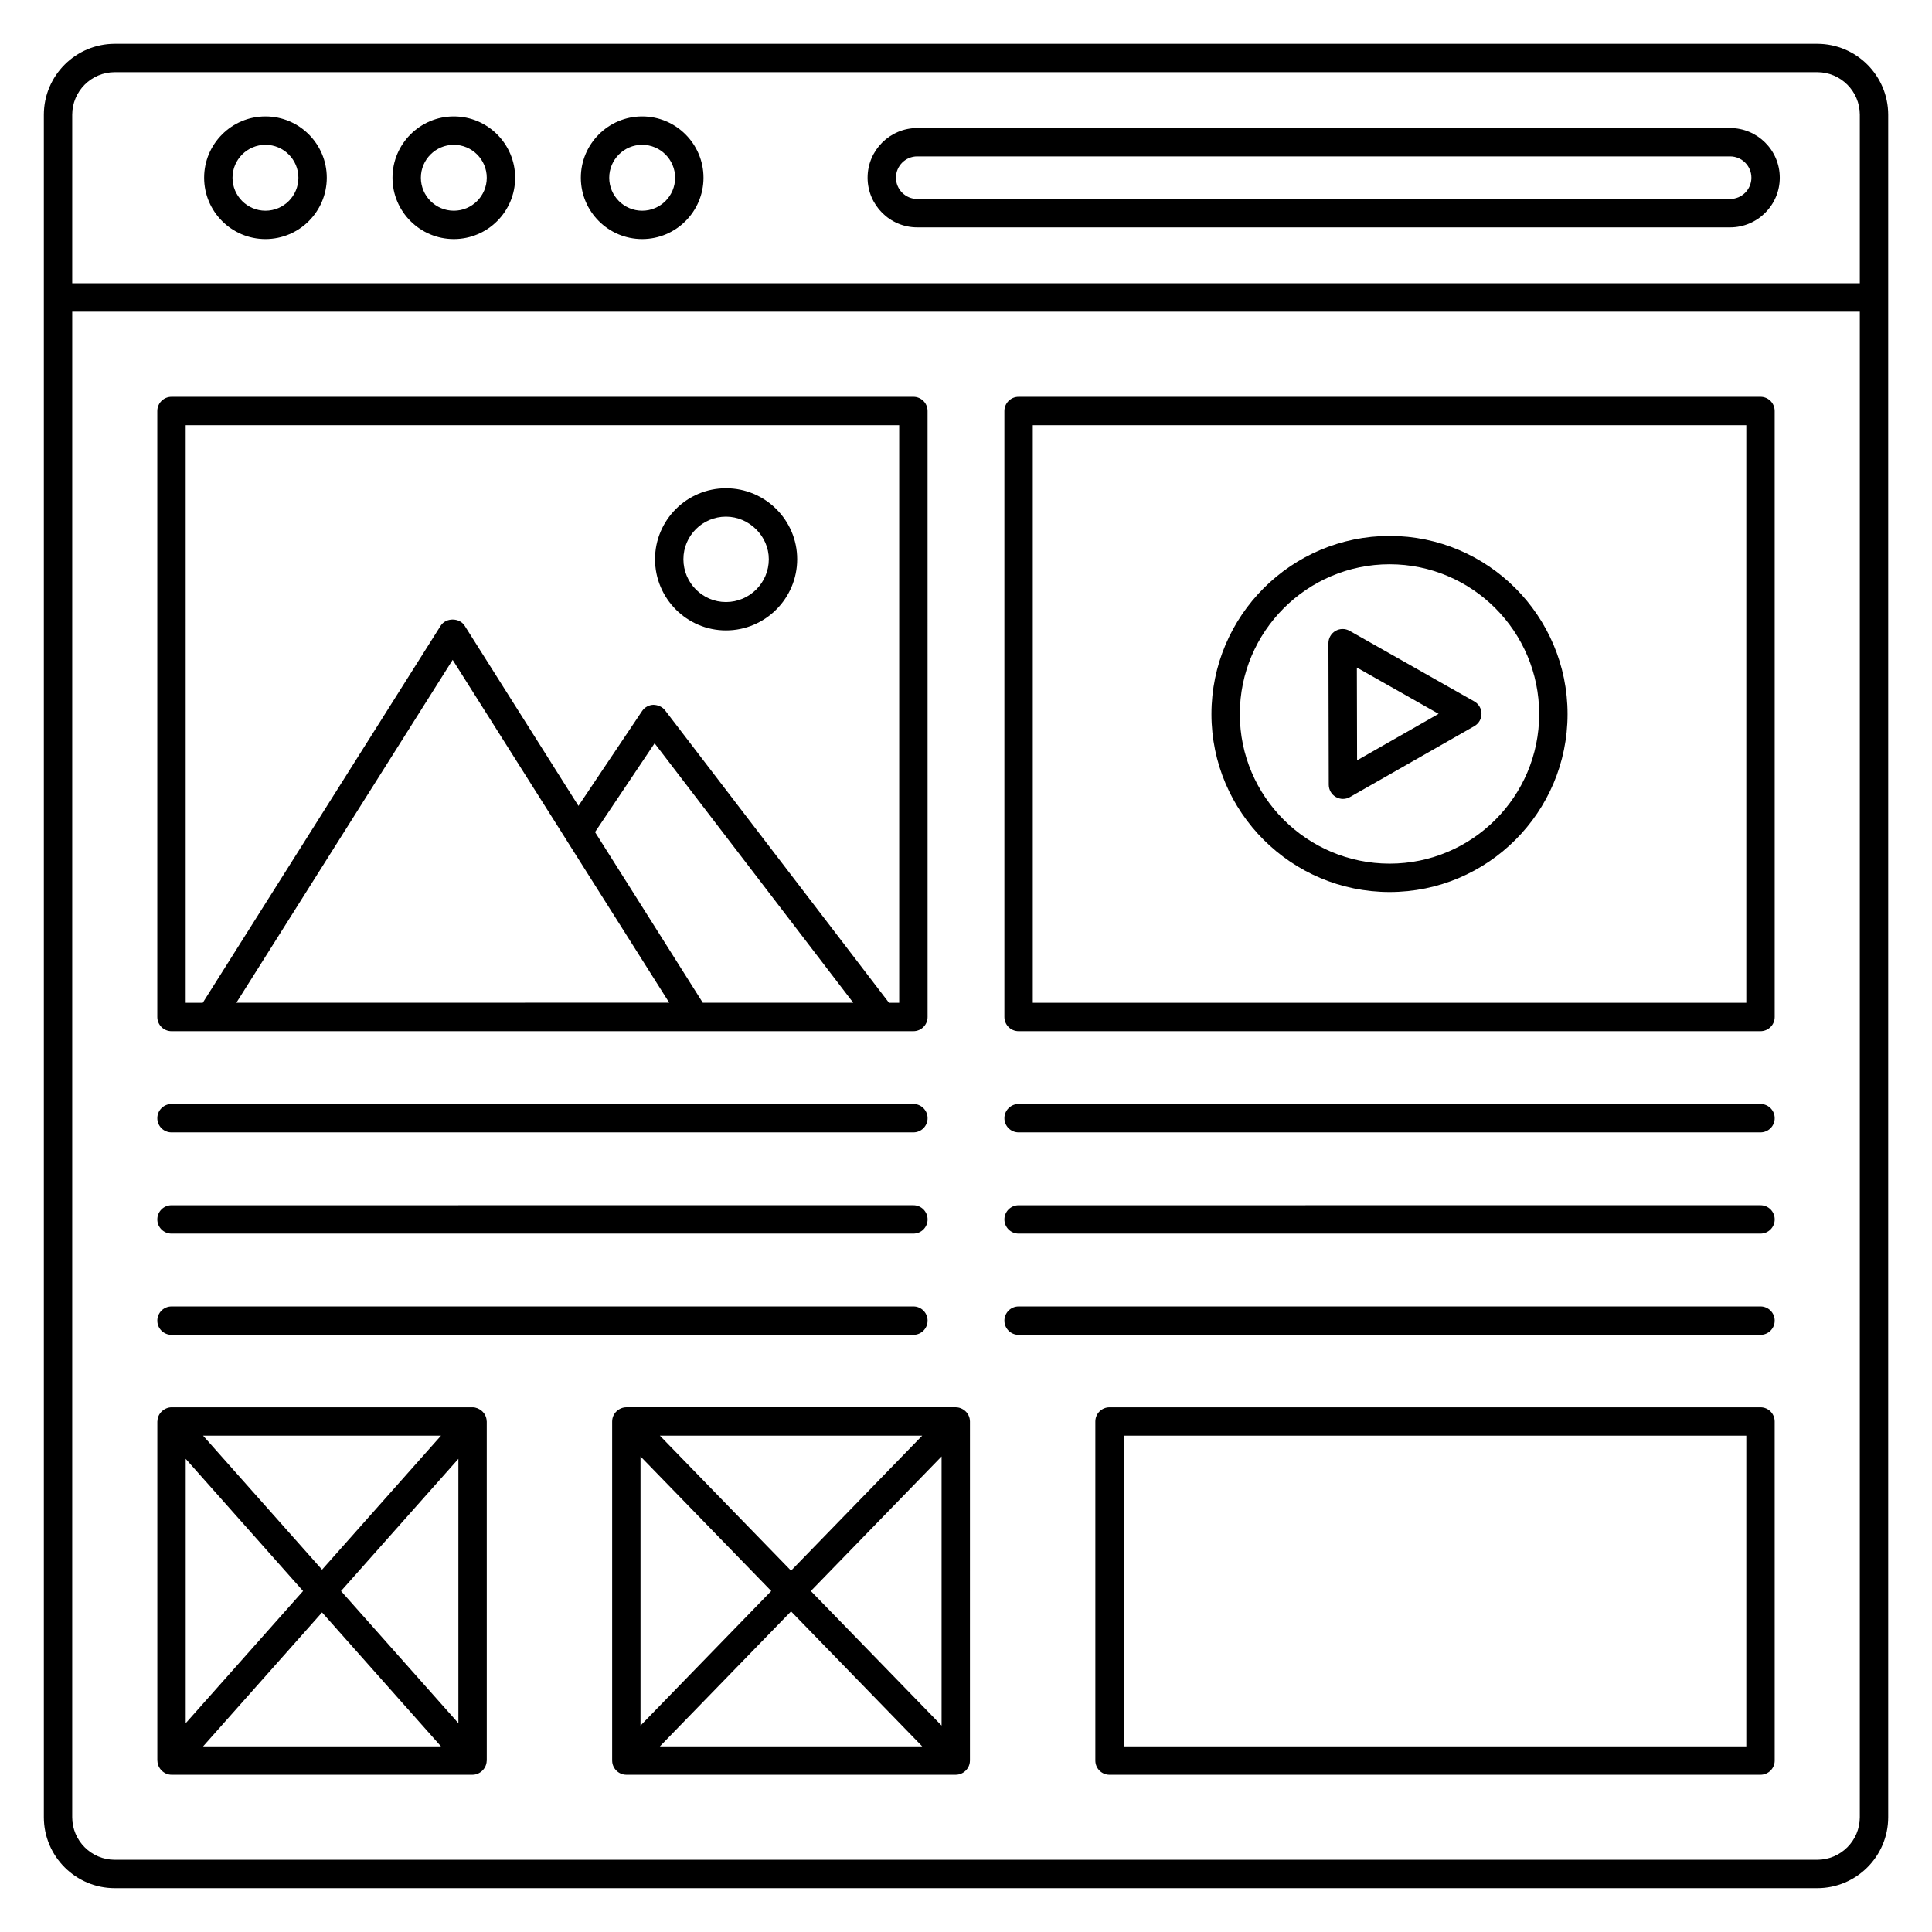
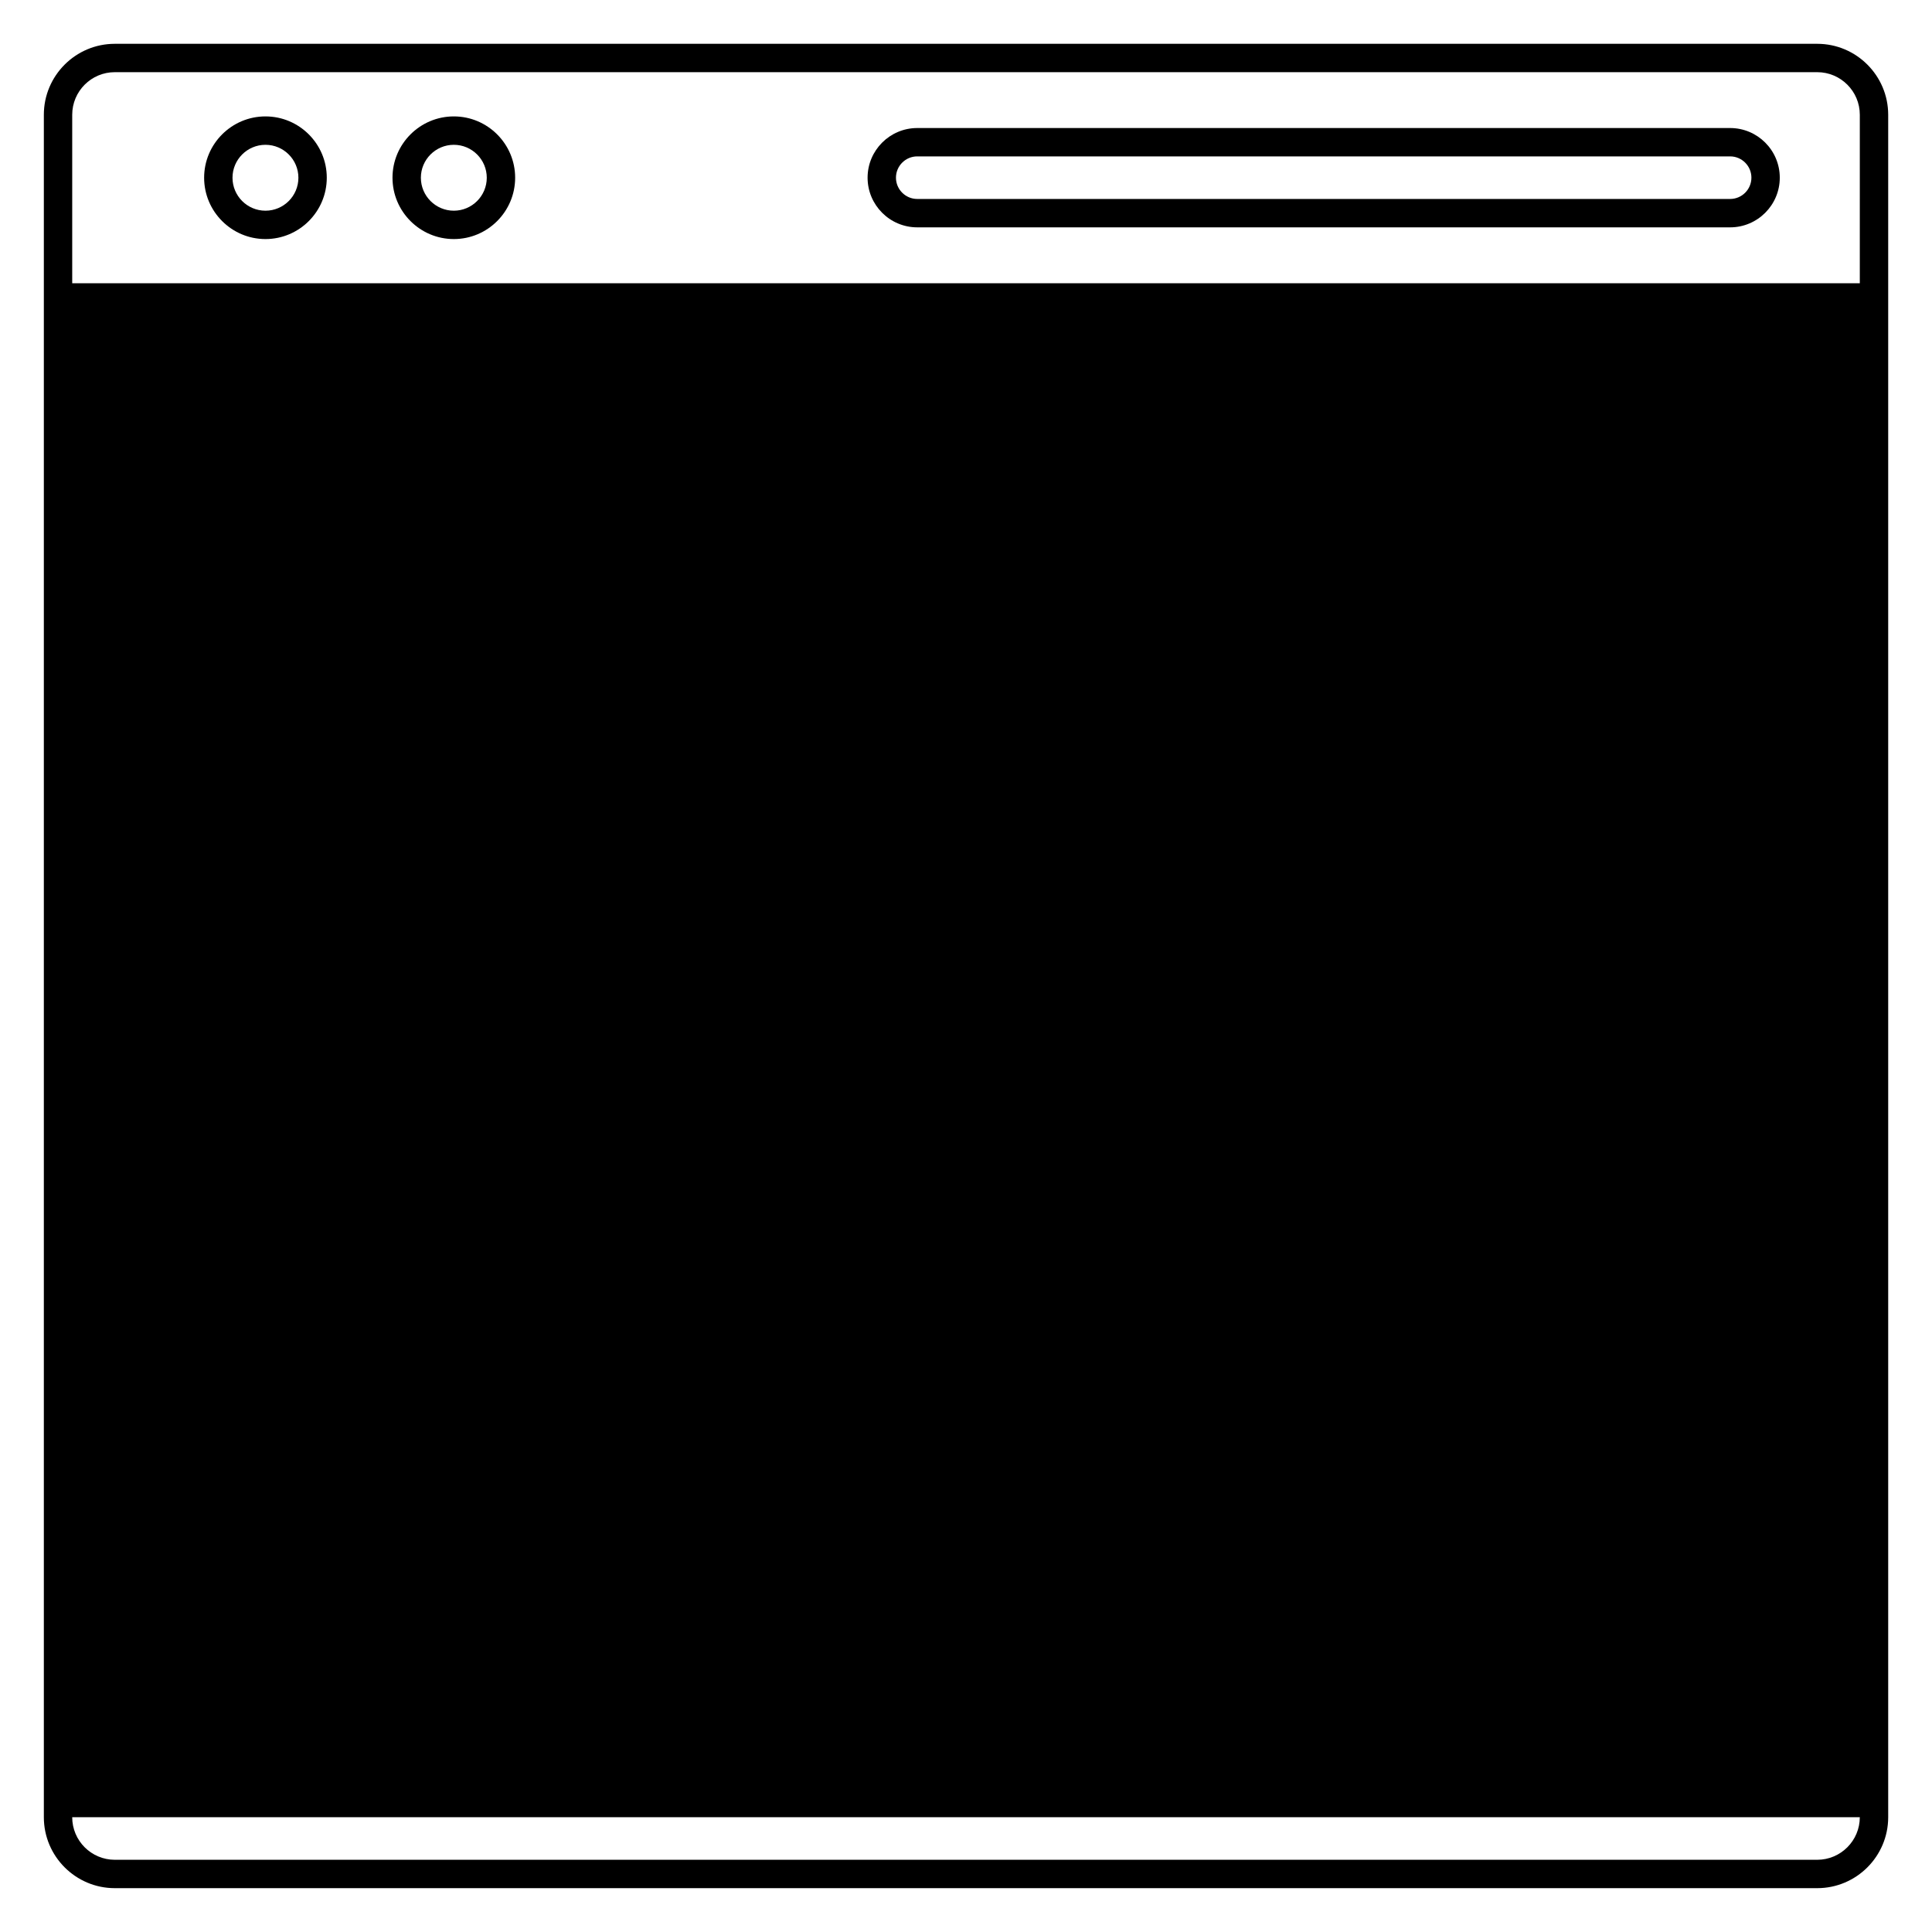
<svg xmlns="http://www.w3.org/2000/svg" fill="#000000" width="800px" height="800px" version="1.1" viewBox="144 144 512 512">
  <g>
    <path d="m602.5 177.93h-215.42c-7.254 0-13.16 5.902-13.16 13.16 0 7.254 5.902 13.16 13.16 13.16h215.42c7.254 0 13.16-5.902 13.16-13.16s-5.902-13.16-13.16-13.16zm0 18.797h-215.42c-3.109 0-5.641-2.531-5.641-5.641s2.531-5.641 5.641-5.641h215.42c3.109 0 5.641 2.531 5.641 5.641 0 3.113-2.527 5.641-5.641 5.641z" />
-     <path d="m314.18 174.85c-8.957 0-16.25 7.293-16.25 16.25 0 8.961 7.293 16.254 16.25 16.254 8.961 0 16.254-7.293 16.254-16.254 0-8.957-7.289-16.25-16.254-16.25zm0 24.988c-4.812 0-8.73-3.918-8.73-8.734 0-4.812 3.918-8.73 8.73-8.73 4.816 0 8.734 3.918 8.734 8.73 0 4.816-3.918 8.734-8.734 8.734z" />
    <path d="m264.27 174.85c-8.961 0-16.254 7.293-16.254 16.25 0 8.961 7.293 16.254 16.254 16.254 8.957 0 16.25-7.293 16.25-16.254 0-8.957-7.293-16.25-16.25-16.25zm0 24.988c-4.816 0-8.734-3.918-8.734-8.734 0-4.812 3.918-8.73 8.734-8.73 4.812 0 8.73 3.918 8.73 8.73 0 4.816-3.918 8.734-8.73 8.734z" />
    <path d="m214.35 174.85c-8.961 0-16.254 7.293-16.254 16.25 0 8.961 7.293 16.254 16.254 16.254 8.961 0 16.25-7.293 16.25-16.254 0-8.957-7.285-16.25-16.25-16.25zm0 24.988c-4.816 0-8.734-3.918-8.734-8.734 0-4.812 3.918-8.73 8.734-8.73 4.812 0 8.73 3.918 8.73 8.73 0 4.816-3.914 8.734-8.73 8.734z" />
    <path d="m610.55 516.95h-172.51c-2.078 0-3.762 1.68-3.762 3.762v89.859c0 2.078 1.68 3.762 3.762 3.762l172.51-0.004c2.078 0 3.762-1.68 3.762-3.762l-0.004-89.859c0-2.078-1.68-3.758-3.758-3.758zm-3.762 89.859h-164.99v-82.34h164.99z" />
-     <path d="m189.45 417.27h196.61c2.078 0 3.762-1.68 3.762-3.762l-0.004-160.59c0-2.078-1.68-3.762-3.762-3.762l-196.61 0.004c-2.078 0-3.762 1.68-3.762 3.762v160.59c0 2.078 1.68 3.758 3.762 3.758zm17.188-7.539 57.32-90.859 30.047 47.562c0.008 0.012 0.004 0.023 0.012 0.035l27.336 43.258zm123.61 0-28.559-45.215 15.789-23.531 52.641 68.746zm-137.04-153.05h189.09v153.07h-2.699l-59.34-77.5c-0.738-0.961-1.914-1.441-3.102-1.473-1.211 0.039-2.328 0.656-3.004 1.664l-16.855 25.125-30.156-47.746c-1.383-2.188-4.988-2.184-6.359 0.004l-63.051 99.926h-4.523z" />
-     <path d="m413.94 417.27h196.61c2.078 0 3.762-1.68 3.762-3.762l-0.004-160.59c0-2.078-1.68-3.762-3.762-3.762l-196.61 0.004c-2.078 0-3.762 1.68-3.762 3.762v160.59c0 2.078 1.684 3.758 3.762 3.758zm3.758-160.59h189.09v153.07h-189.09z" />
-     <path d="m625.59 155.61h-451.17c-10.363 0-18.801 8.434-18.801 18.801v451.17c0 10.363 8.434 18.801 18.801 18.801h451.17c10.363 0 18.801-8.434 18.801-18.801v-451.17c-0.004-10.367-8.438-18.801-18.801-18.801zm11.277 469.97c0 6.219-5.059 11.281-11.281 11.281h-451.17c-6.219 0-11.281-5.059-11.281-11.281l0.004-398.98h473.73zm0-406.52h-473.73v-44.652c0-6.219 5.059-11.281 11.281-11.281h451.17c6.219 0 11.281 5.059 11.281 11.281z" />
+     <path d="m625.59 155.61h-451.17c-10.363 0-18.801 8.434-18.801 18.801v451.17c0 10.363 8.434 18.801 18.801 18.801h451.17c10.363 0 18.801-8.434 18.801-18.801v-451.17c-0.004-10.367-8.438-18.801-18.801-18.801zm11.277 469.97c0 6.219-5.059 11.281-11.281 11.281h-451.17c-6.219 0-11.281-5.059-11.281-11.281h473.73zm0-406.52h-473.73v-44.652c0-6.219 5.059-11.281 11.281-11.281h451.17c6.219 0 11.281 5.059 11.281 11.281z" />
    <path d="m336.39 311.06c10.406 0 18.871-8.469 18.871-18.871 0-10.367-8.469-18.801-18.871-18.801-10.363 0-18.801 8.434-18.801 18.801 0.004 10.406 8.438 18.871 18.801 18.871zm0-30.148c6.152 0 11.352 5.164 11.352 11.281 0 6.262-5.094 11.352-11.352 11.352-6.219 0-11.281-5.094-11.281-11.352 0.004-6.223 5.062-11.281 11.281-11.281z" />
    <path d="m512.27 286.02c-26.039 0-47.223 21.188-47.223 47.227 0 26 21.184 47.148 47.223 47.148 26 0 47.148-21.148 47.148-47.148 0-26.043-21.148-47.227-47.148-47.227zm0 86.852c-21.891 0-39.703-17.777-39.703-39.629 0-21.895 17.812-39.707 39.703-39.707 21.852 0 39.629 17.812 39.629 39.707 0 21.852-17.777 39.629-39.629 39.629z" />
    <path d="m534.71 329.89-33.047-18.715c-1.172-0.664-2.598-0.645-3.754 0.027-1.156 0.676-1.863 1.914-1.863 3.254l0.09 37.508c0.004 1.34 0.715 2.574 1.875 3.246 0.578 0.336 1.234 0.508 1.883 0.508 0.641 0 1.285-0.164 1.859-0.492l32.961-18.797c1.176-0.672 1.902-1.918 1.898-3.273 0-1.352-0.727-2.602-1.902-3.266zm-31.07 15.605-0.059-24.59 21.664 12.266z" />
-     <path d="m189.45 444.09h196.61c2.078 0 3.762-1.68 3.762-3.762 0-2.078-1.68-3.762-3.762-3.762l-196.61 0.004c-2.078 0-3.762 1.684-3.762 3.762 0 2.078 1.68 3.758 3.762 3.758z" />
    <path d="m189.45 470.92h196.61c2.078 0 3.762-1.68 3.762-3.762 0-2.078-1.68-3.762-3.762-3.762l-196.61 0.004c-2.078 0-3.762 1.684-3.762 3.762 0 2.074 1.68 3.758 3.762 3.758z" />
    <path d="m189.45 497.74h196.61c2.078 0 3.762-1.68 3.762-3.762 0-2.078-1.68-3.762-3.762-3.762l-196.61 0.004c-2.078 0-3.762 1.68-3.762 3.762 0 2.074 1.68 3.758 3.762 3.758z" />
    <path d="m413.94 444.09h196.61c2.078 0 3.762-1.68 3.762-3.762 0-2.078-1.68-3.762-3.762-3.762l-196.61 0.004c-2.078 0-3.762 1.684-3.762 3.762 0 2.078 1.684 3.758 3.762 3.758z" />
    <path d="m413.94 470.92h196.61c2.078 0 3.762-1.68 3.762-3.762 0-2.078-1.68-3.762-3.762-3.762l-196.61 0.004c-2.078 0-3.762 1.684-3.762 3.762 0 2.074 1.684 3.758 3.762 3.758z" />
    <path d="m413.94 497.74h196.61c2.078 0 3.762-1.68 3.762-3.762 0-2.078-1.68-3.762-3.762-3.762l-196.61 0.004c-2.078 0-3.762 1.68-3.762 3.762 0 2.074 1.684 3.758 3.762 3.758z" />
    <path d="m306.23 520.68c0 0.008-0.004 0.016-0.004 0.027v89.859c0 0.008 0.004 0.016 0.004 0.027 0.016 2.082 1.742 3.734 3.754 3.734h87.305c2.012 0 3.738-1.656 3.754-3.734 0-0.008 0.004-0.016 0.004-0.027l0.004-89.863c0-0.008-0.004-0.016-0.004-0.027-0.02-2.211-1.902-3.731-3.758-3.731h-87.305c-1.824 0-3.738 1.496-3.754 3.734zm12.648 86.125 34.758-35.773 34.758 35.773zm74.652-5.508-34.652-35.664 34.652-35.664zm-5.137-76.832-34.758 35.773-34.758-35.773zm-74.652 5.504 34.648 35.664-34.648 35.664z" />
    <path d="m269.24 516.95h-79.789c-1.754 0-3.676 1.473-3.738 3.652 0 0.035-0.02 0.066-0.02 0.105v89.859c0 0.039 0.02 0.07 0.023 0.109 0.055 1.965 1.754 3.652 3.738 3.652h79.785c1.957 0 3.68-1.66 3.738-3.652 0-0.039 0.023-0.07 0.023-0.109l-0.004-89.859c0-0.039-0.02-0.07-0.023-0.109-0.059-2.184-1.996-3.648-3.734-3.648zm-8.371 7.519-31.523 35.504-31.523-35.504zm-67.656 6.137 31.105 35.031-31.105 35.031zm4.609 76.203 31.523-35.504 31.523 35.504zm67.656-6.141-31.105-35.031 31.105-35.031z" />
  </g>
</svg>